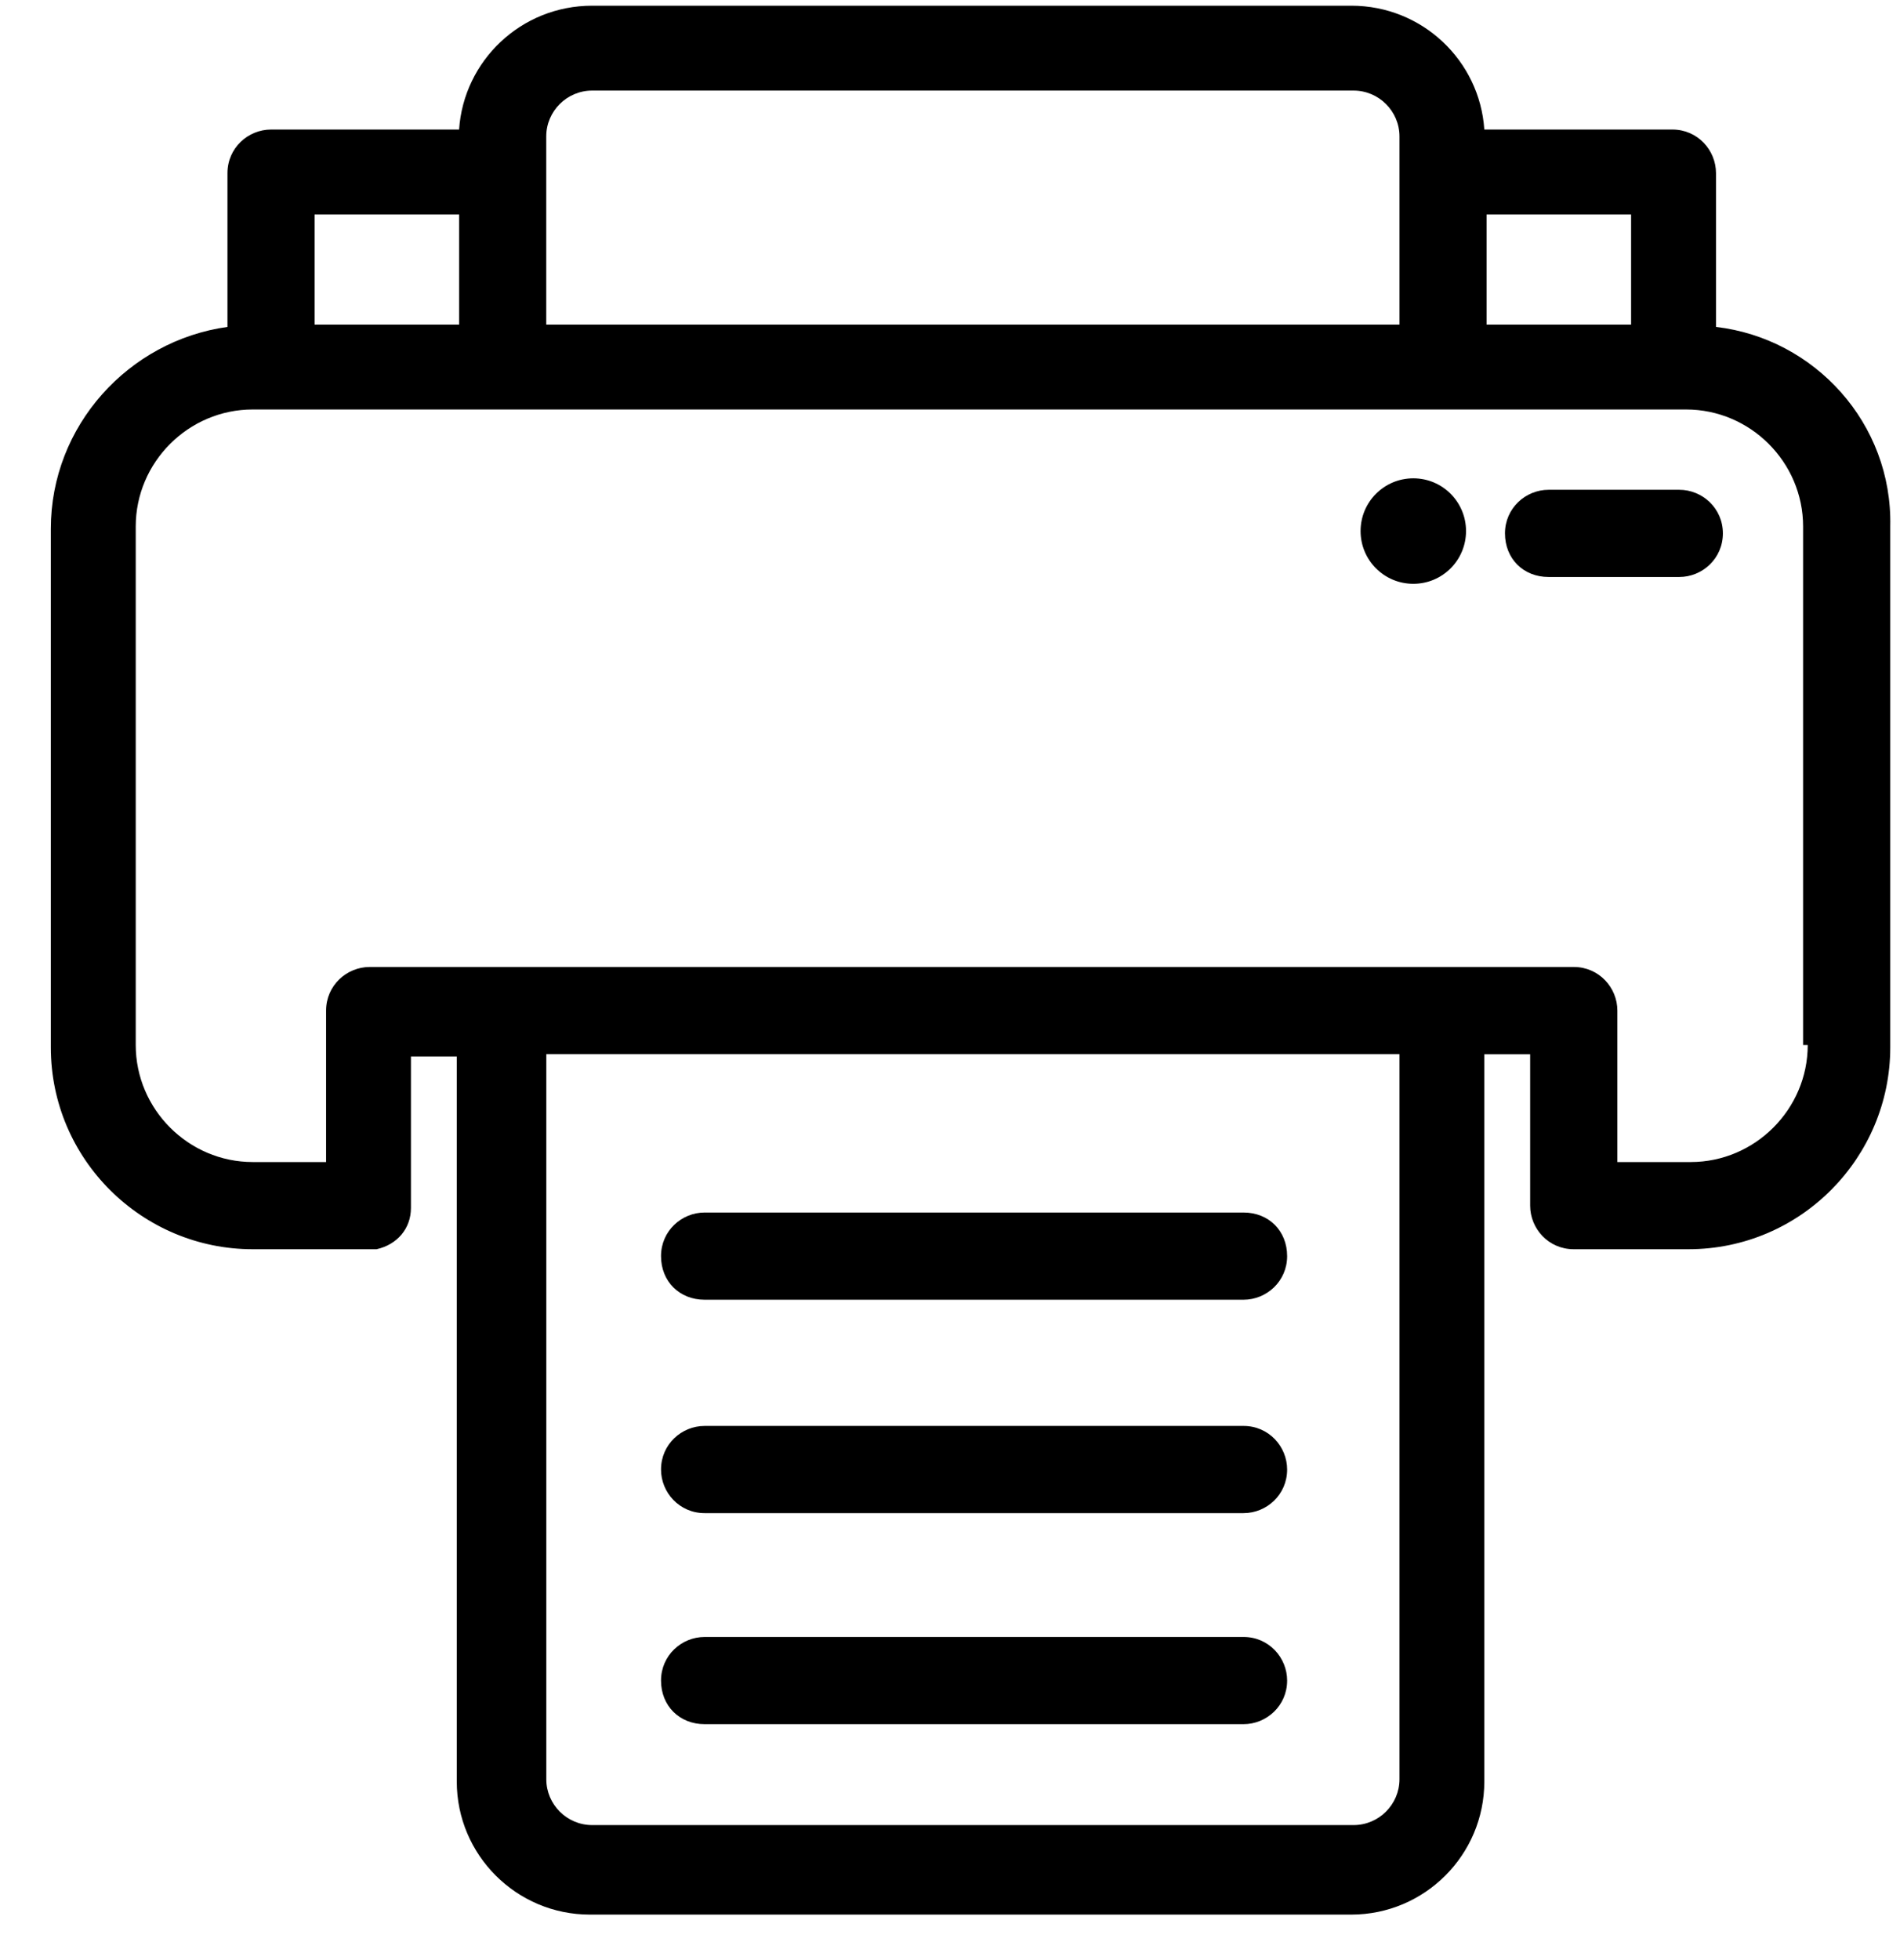
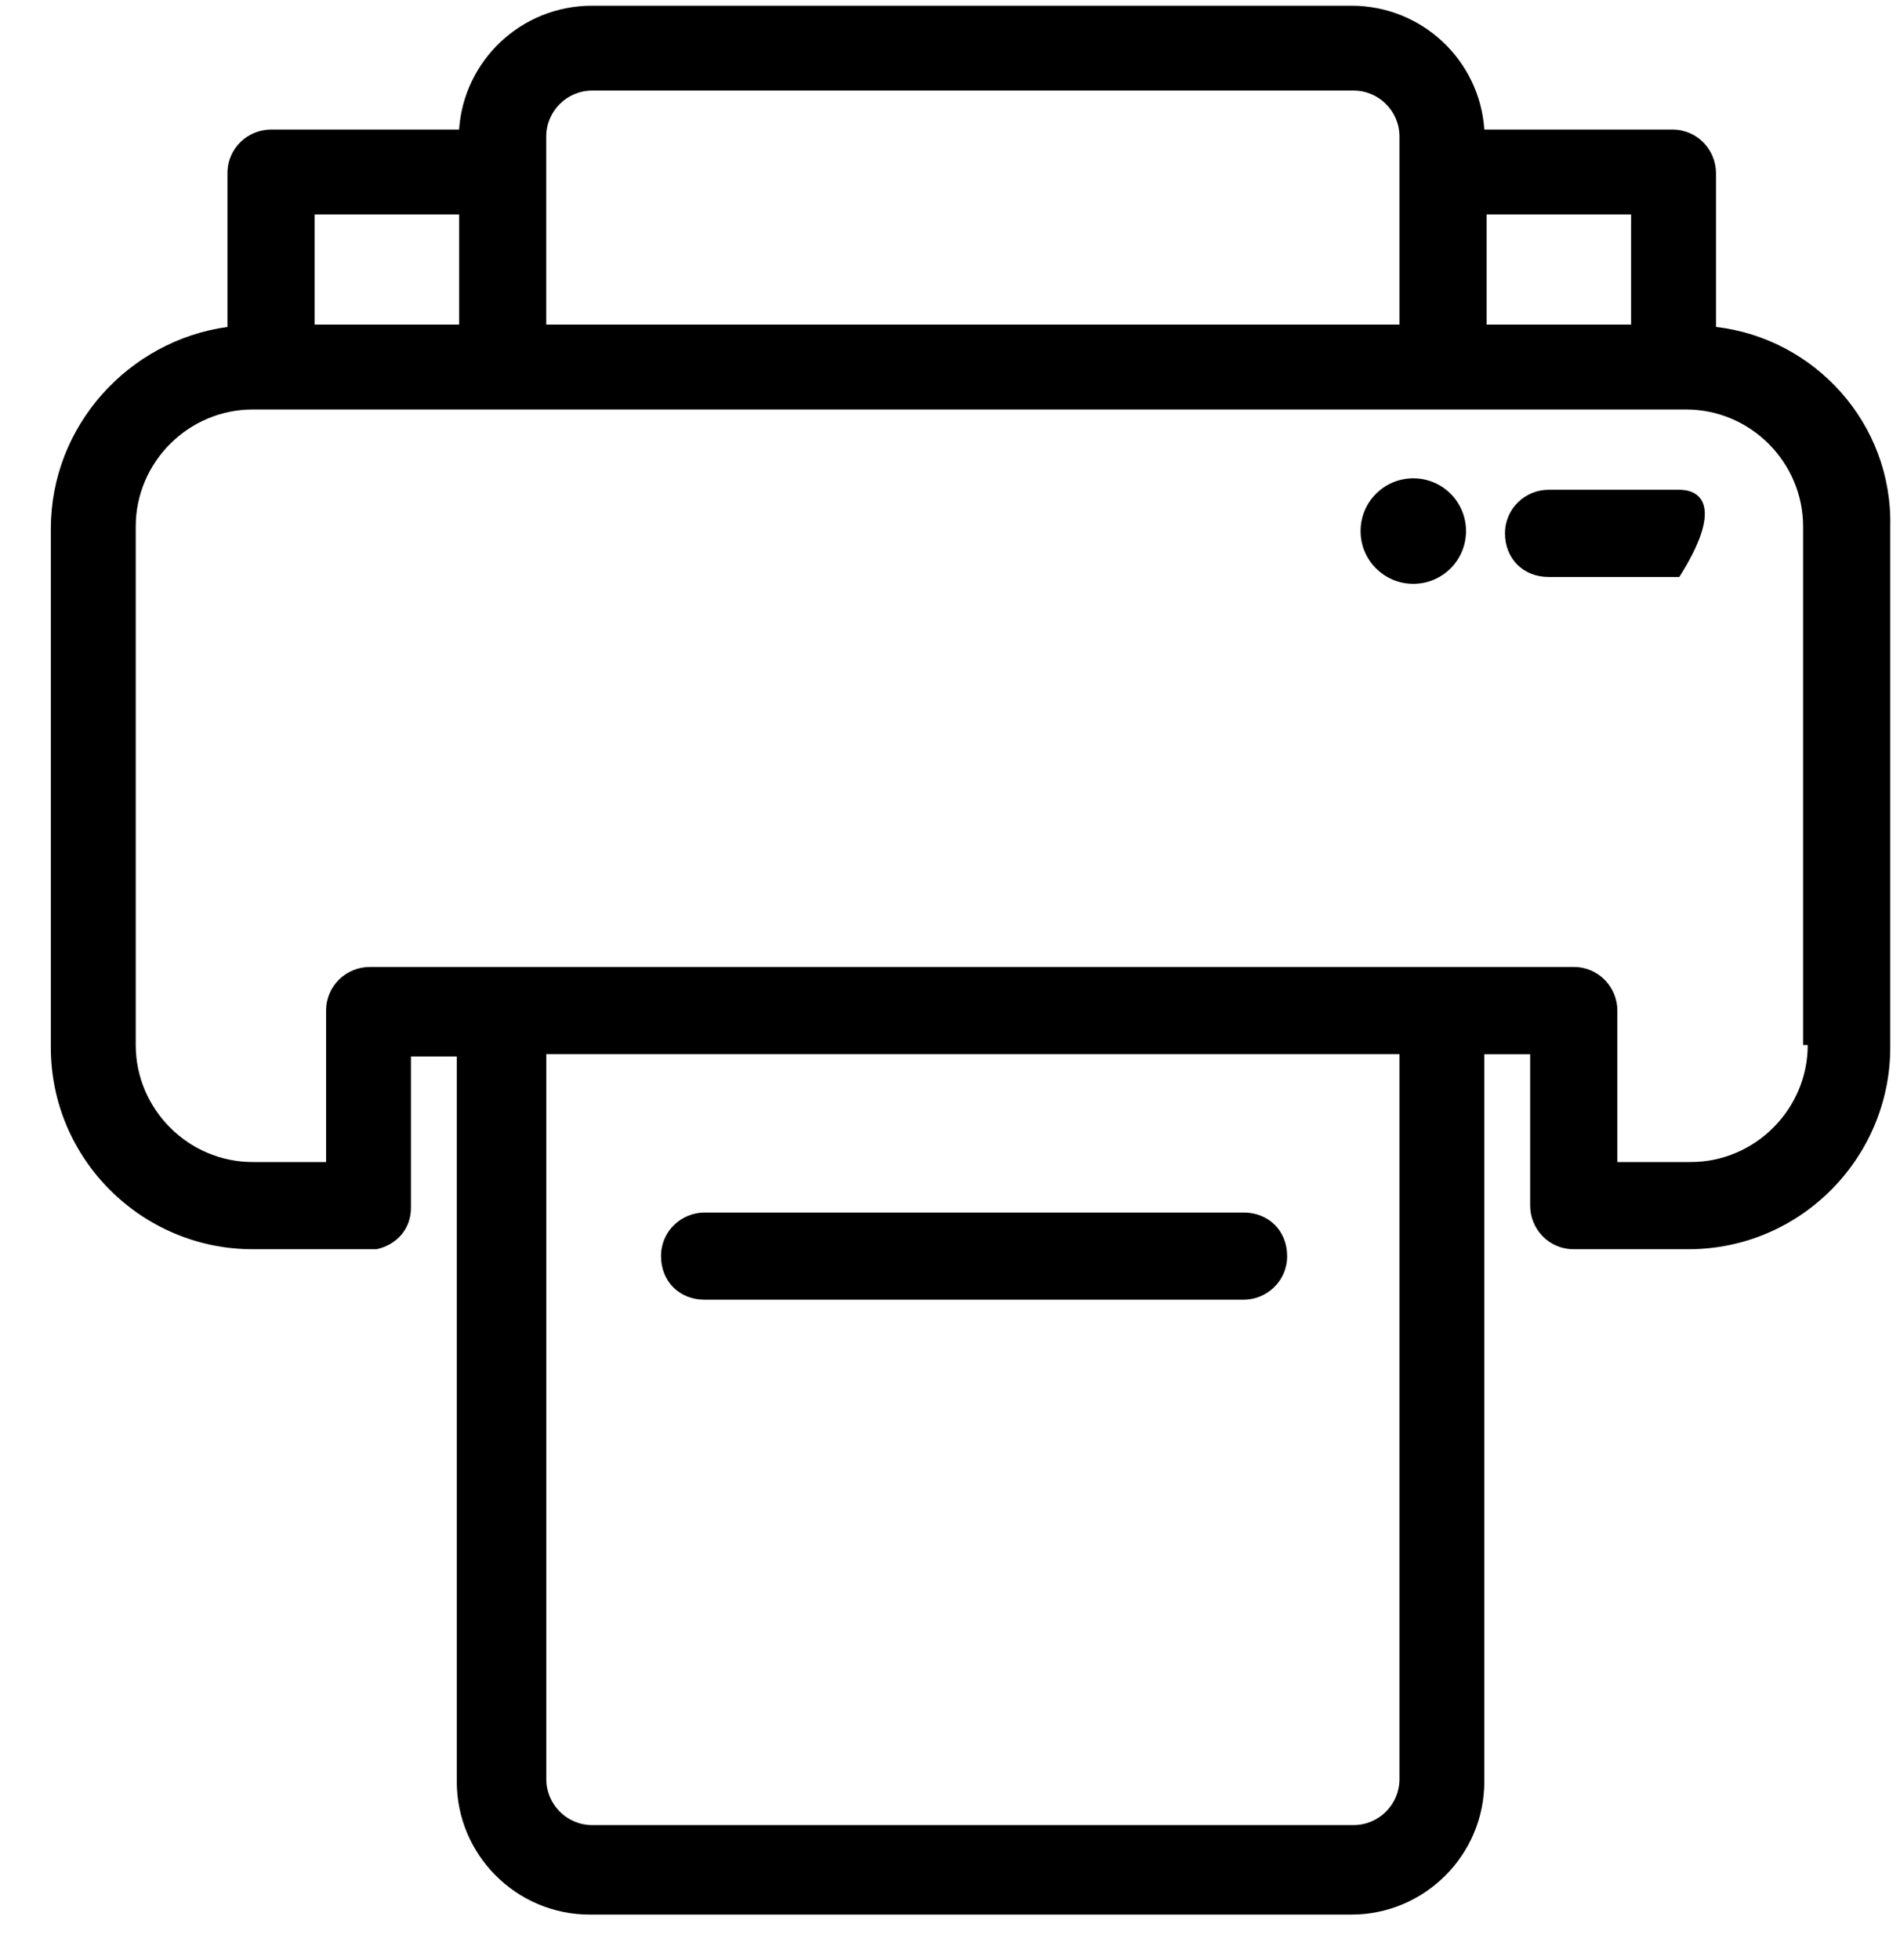
<svg xmlns="http://www.w3.org/2000/svg" width="32" height="33" viewBox="0 0 32 33" fill="none">
-   <path d="M11.867 29.028H20.944C21.331 29.028 21.678 28.718 21.678 28.294C21.678 27.907 21.369 27.56 20.944 27.56L11.867 27.56C11.48 27.56 11.133 27.869 11.133 28.294C11.133 28.718 11.442 29.028 11.867 29.028Z" fill="black" />
-   <path d="M11.867 25.475H20.944C21.331 25.475 21.678 25.166 21.678 24.741C21.678 24.354 21.369 24.007 20.944 24.007H11.867C11.48 24.007 11.133 24.316 11.133 24.741C11.133 25.127 11.442 25.475 11.867 25.475Z" fill="black" />
  <path d="M11.867 21.882H20.944C21.331 21.882 21.678 21.573 21.678 21.148C21.678 20.723 21.369 20.414 20.944 20.414H11.867C11.48 20.414 11.133 20.723 11.133 21.148C11.133 21.573 11.442 21.882 11.867 21.882Z" fill="black" />
  <path d="M28.901 5.504V2.915C28.901 2.529 28.592 2.181 28.167 2.181H24.999C24.922 1.023 23.956 0.096 22.759 0.096H9.973C8.775 0.096 7.81 1.023 7.732 2.181H4.565C4.178 2.181 3.831 2.491 3.831 2.915V5.504C2.17 5.735 0.856 7.164 0.856 8.903V17.633C0.856 19.526 2.401 21.032 4.256 21.032H6.187H6.342C6.689 20.955 6.921 20.684 6.921 20.337V17.787H7.693V29.994C7.693 31.23 8.698 32.234 9.934 32.234H22.758C23.994 32.234 24.999 31.23 24.999 29.994L24.999 17.749H25.771V20.298C25.771 20.685 26.08 21.032 26.505 21.032H26.66H26.814H28.436C30.329 21.032 31.836 19.487 31.836 17.633L31.836 8.864C31.875 7.126 30.561 5.697 28.901 5.504L28.901 5.504ZM27.471 5.465H25.038V3.611H27.471V5.465ZM9.2 2.297C9.2 1.872 9.548 1.525 9.973 1.525H22.797C23.222 1.525 23.57 1.872 23.57 2.297V5.465H9.2L9.2 2.297ZM5.299 3.611H7.733V5.465H5.299V3.611ZM23.57 29.955C23.57 30.38 23.222 30.727 22.797 30.727H9.973C9.548 30.727 9.201 30.38 9.201 29.955V17.748H23.57L23.57 29.955ZM30.446 17.594C30.446 18.675 29.557 19.564 28.476 19.564H27.24V17.014C27.24 16.628 26.93 16.28 26.506 16.28H6.226C5.84 16.28 5.492 16.59 5.492 17.014V19.564H4.256C3.174 19.564 2.286 18.675 2.286 17.594L2.286 8.864C2.286 7.782 3.174 6.894 4.256 6.894H28.398C29.48 6.894 30.368 7.782 30.368 8.864L30.368 17.594H30.446Z" fill="black" />
  <path d="M24.691 8.941C24.691 9.432 24.294 9.829 23.803 9.829C23.312 9.829 22.915 9.432 22.915 8.941C22.915 8.45 23.312 8.053 23.803 8.053C24.294 8.053 24.691 8.45 24.691 8.941Z" fill="black" />
-   <path d="M28.283 8.246H26.081C25.695 8.246 25.347 8.555 25.347 8.98C25.347 9.405 25.656 9.714 26.081 9.714H28.283C28.669 9.714 29.017 9.405 29.017 8.98C29.017 8.555 28.669 8.246 28.283 8.246Z" fill="black" />
+   <path d="M28.283 8.246H26.081C25.695 8.246 25.347 8.555 25.347 8.98C25.347 9.405 25.656 9.714 26.081 9.714H28.283C29.017 8.555 28.669 8.246 28.283 8.246Z" fill="black" />
</svg>